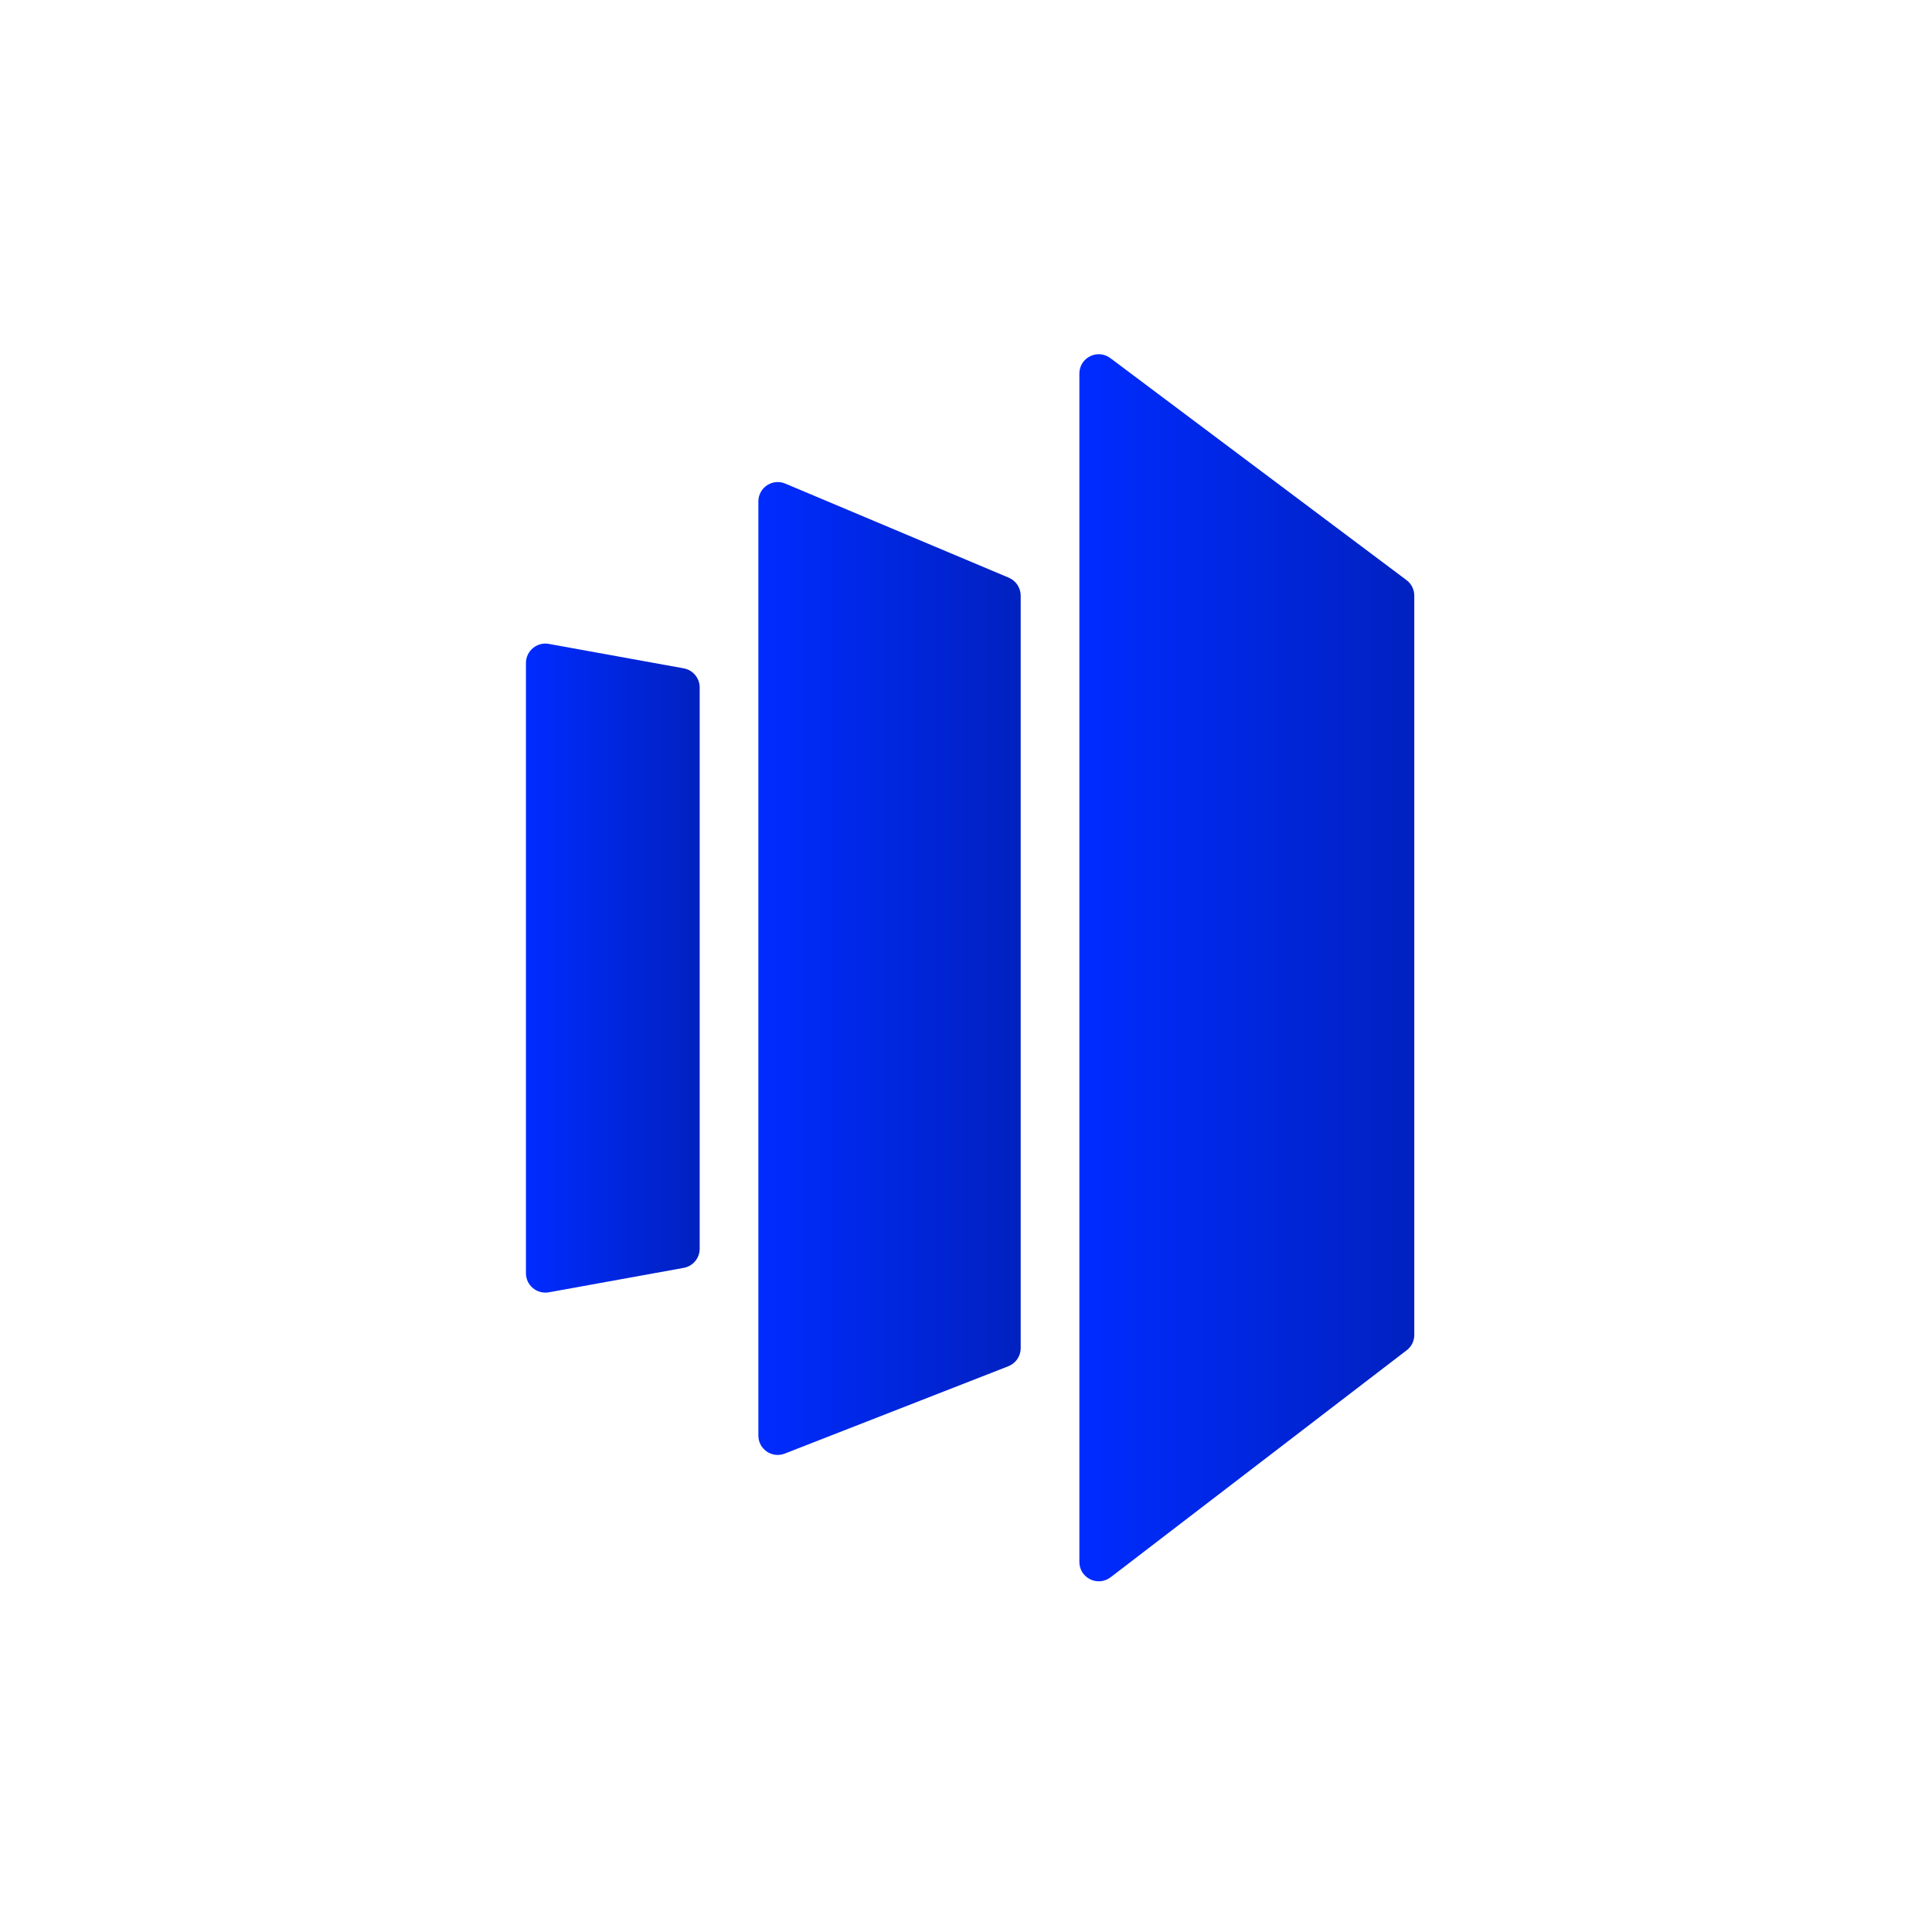
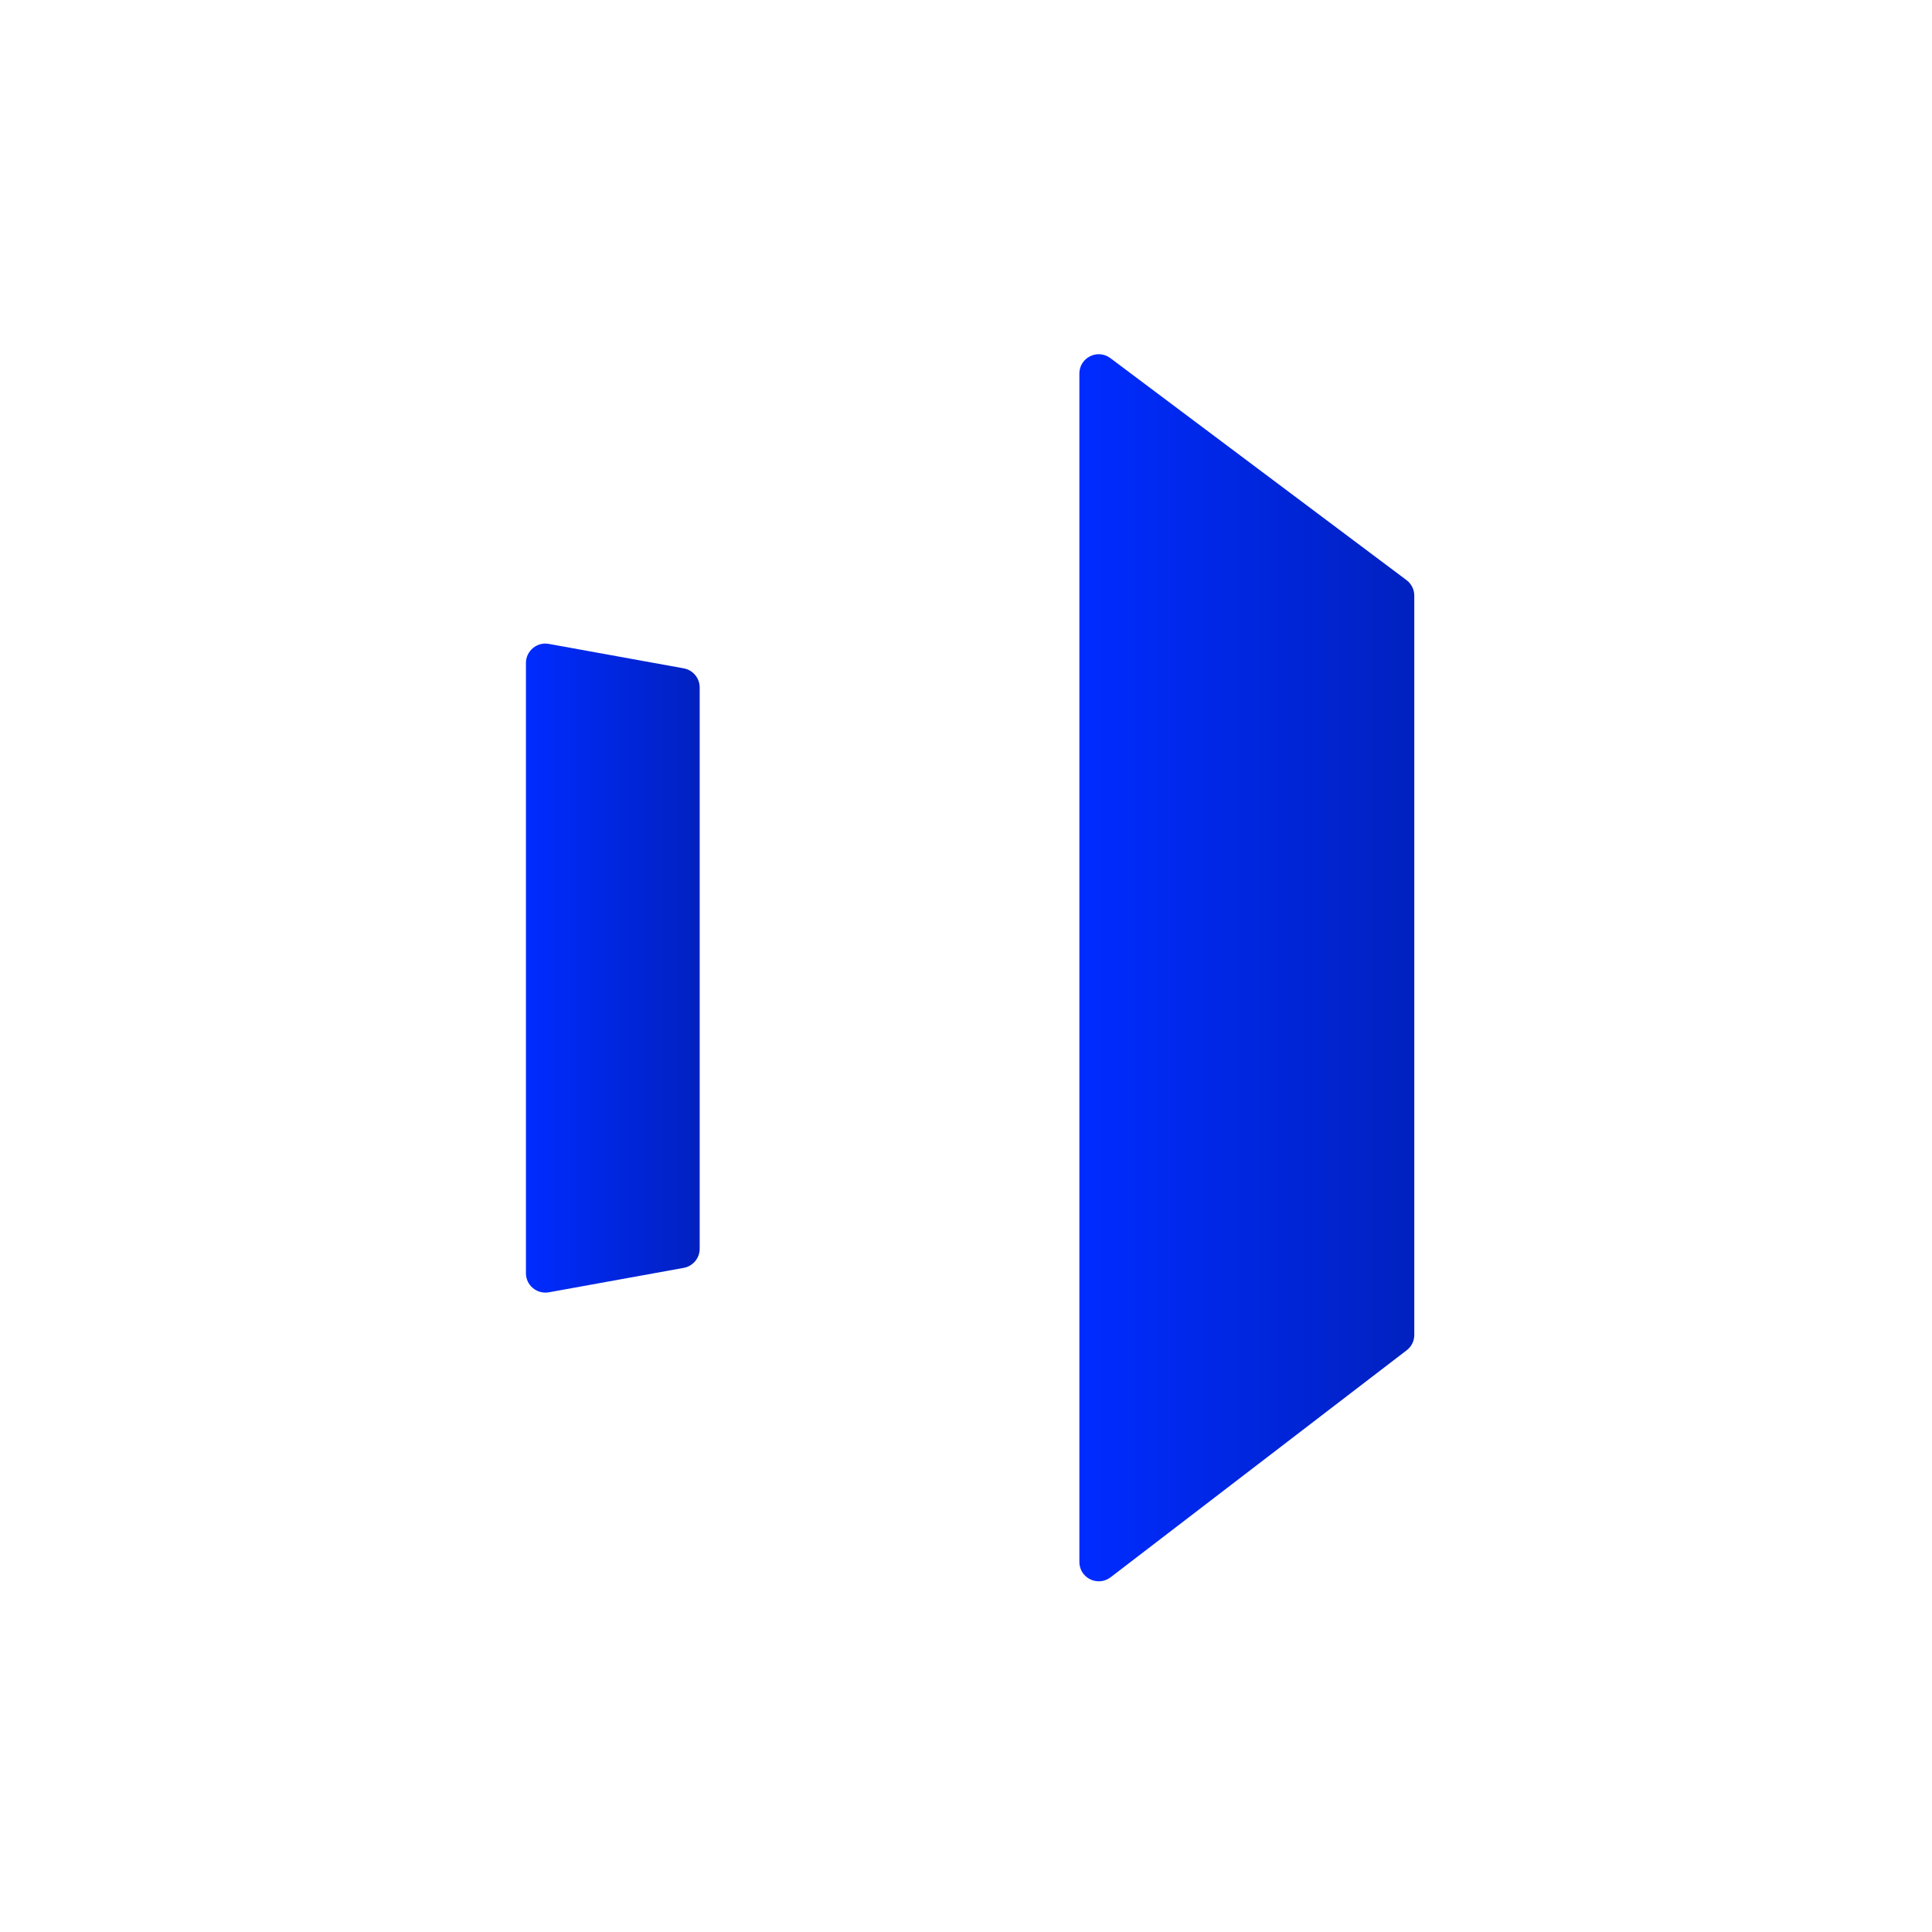
<svg xmlns="http://www.w3.org/2000/svg" width="192" height="192" viewBox="0 0 192 192" fill="none">
  <path d="M54.539 128.429L67.947 126C68.86 125.832 69.534 125.038 69.534 124.1V68.319C69.534 67.393 68.872 66.587 67.947 66.419L54.539 63.99C53.361 63.773 52.267 64.687 52.267 65.89V126.529C52.267 127.732 53.349 128.634 54.539 128.429Z" fill="url(#paint0_linear_538_981)" />
-   <path d="M77.987 144.457L100.208 135.776C100.942 135.487 101.435 134.778 101.435 133.984V59.192C101.435 58.422 100.966 57.713 100.256 57.412L78.035 48.057C76.761 47.528 75.366 48.454 75.366 49.837V142.666C75.366 144.024 76.725 144.95 77.987 144.457Z" fill="url(#paint1_linear_538_981)" />
  <path d="M110.357 156.759L139.793 134.189C140.274 133.828 140.55 133.263 140.55 132.662V59.192C140.55 58.591 140.262 58.014 139.781 57.653L110.345 35.588C109.07 34.638 107.267 35.54 107.267 37.127V155.22C107.267 156.819 109.094 157.721 110.369 156.747L110.357 156.759Z" fill="url(#paint2_linear_538_981)" />
  <defs>
    <linearGradient id="paint0_linear_538_981" x1="77.073" y1="96.204" x2="52.497" y2="96.204" gradientUnits="userSpaceOnUse">
      <stop stop-color="#011DA3" />
      <stop offset="1" stop-color="#002BFF" />
    </linearGradient>
    <linearGradient id="paint1_linear_538_981" x1="112.817" y1="96.243" x2="75.714" y2="96.243" gradientUnits="userSpaceOnUse">
      <stop stop-color="#011DA3" />
      <stop offset="1" stop-color="#002BFF" />
    </linearGradient>
    <linearGradient id="paint2_linear_538_981" x1="155.083" y1="96.167" x2="107.712" y2="96.167" gradientUnits="userSpaceOnUse">
      <stop stop-color="#011DA3" />
      <stop offset="1" stop-color="#002BFF" />
    </linearGradient>
  </defs>
</svg>